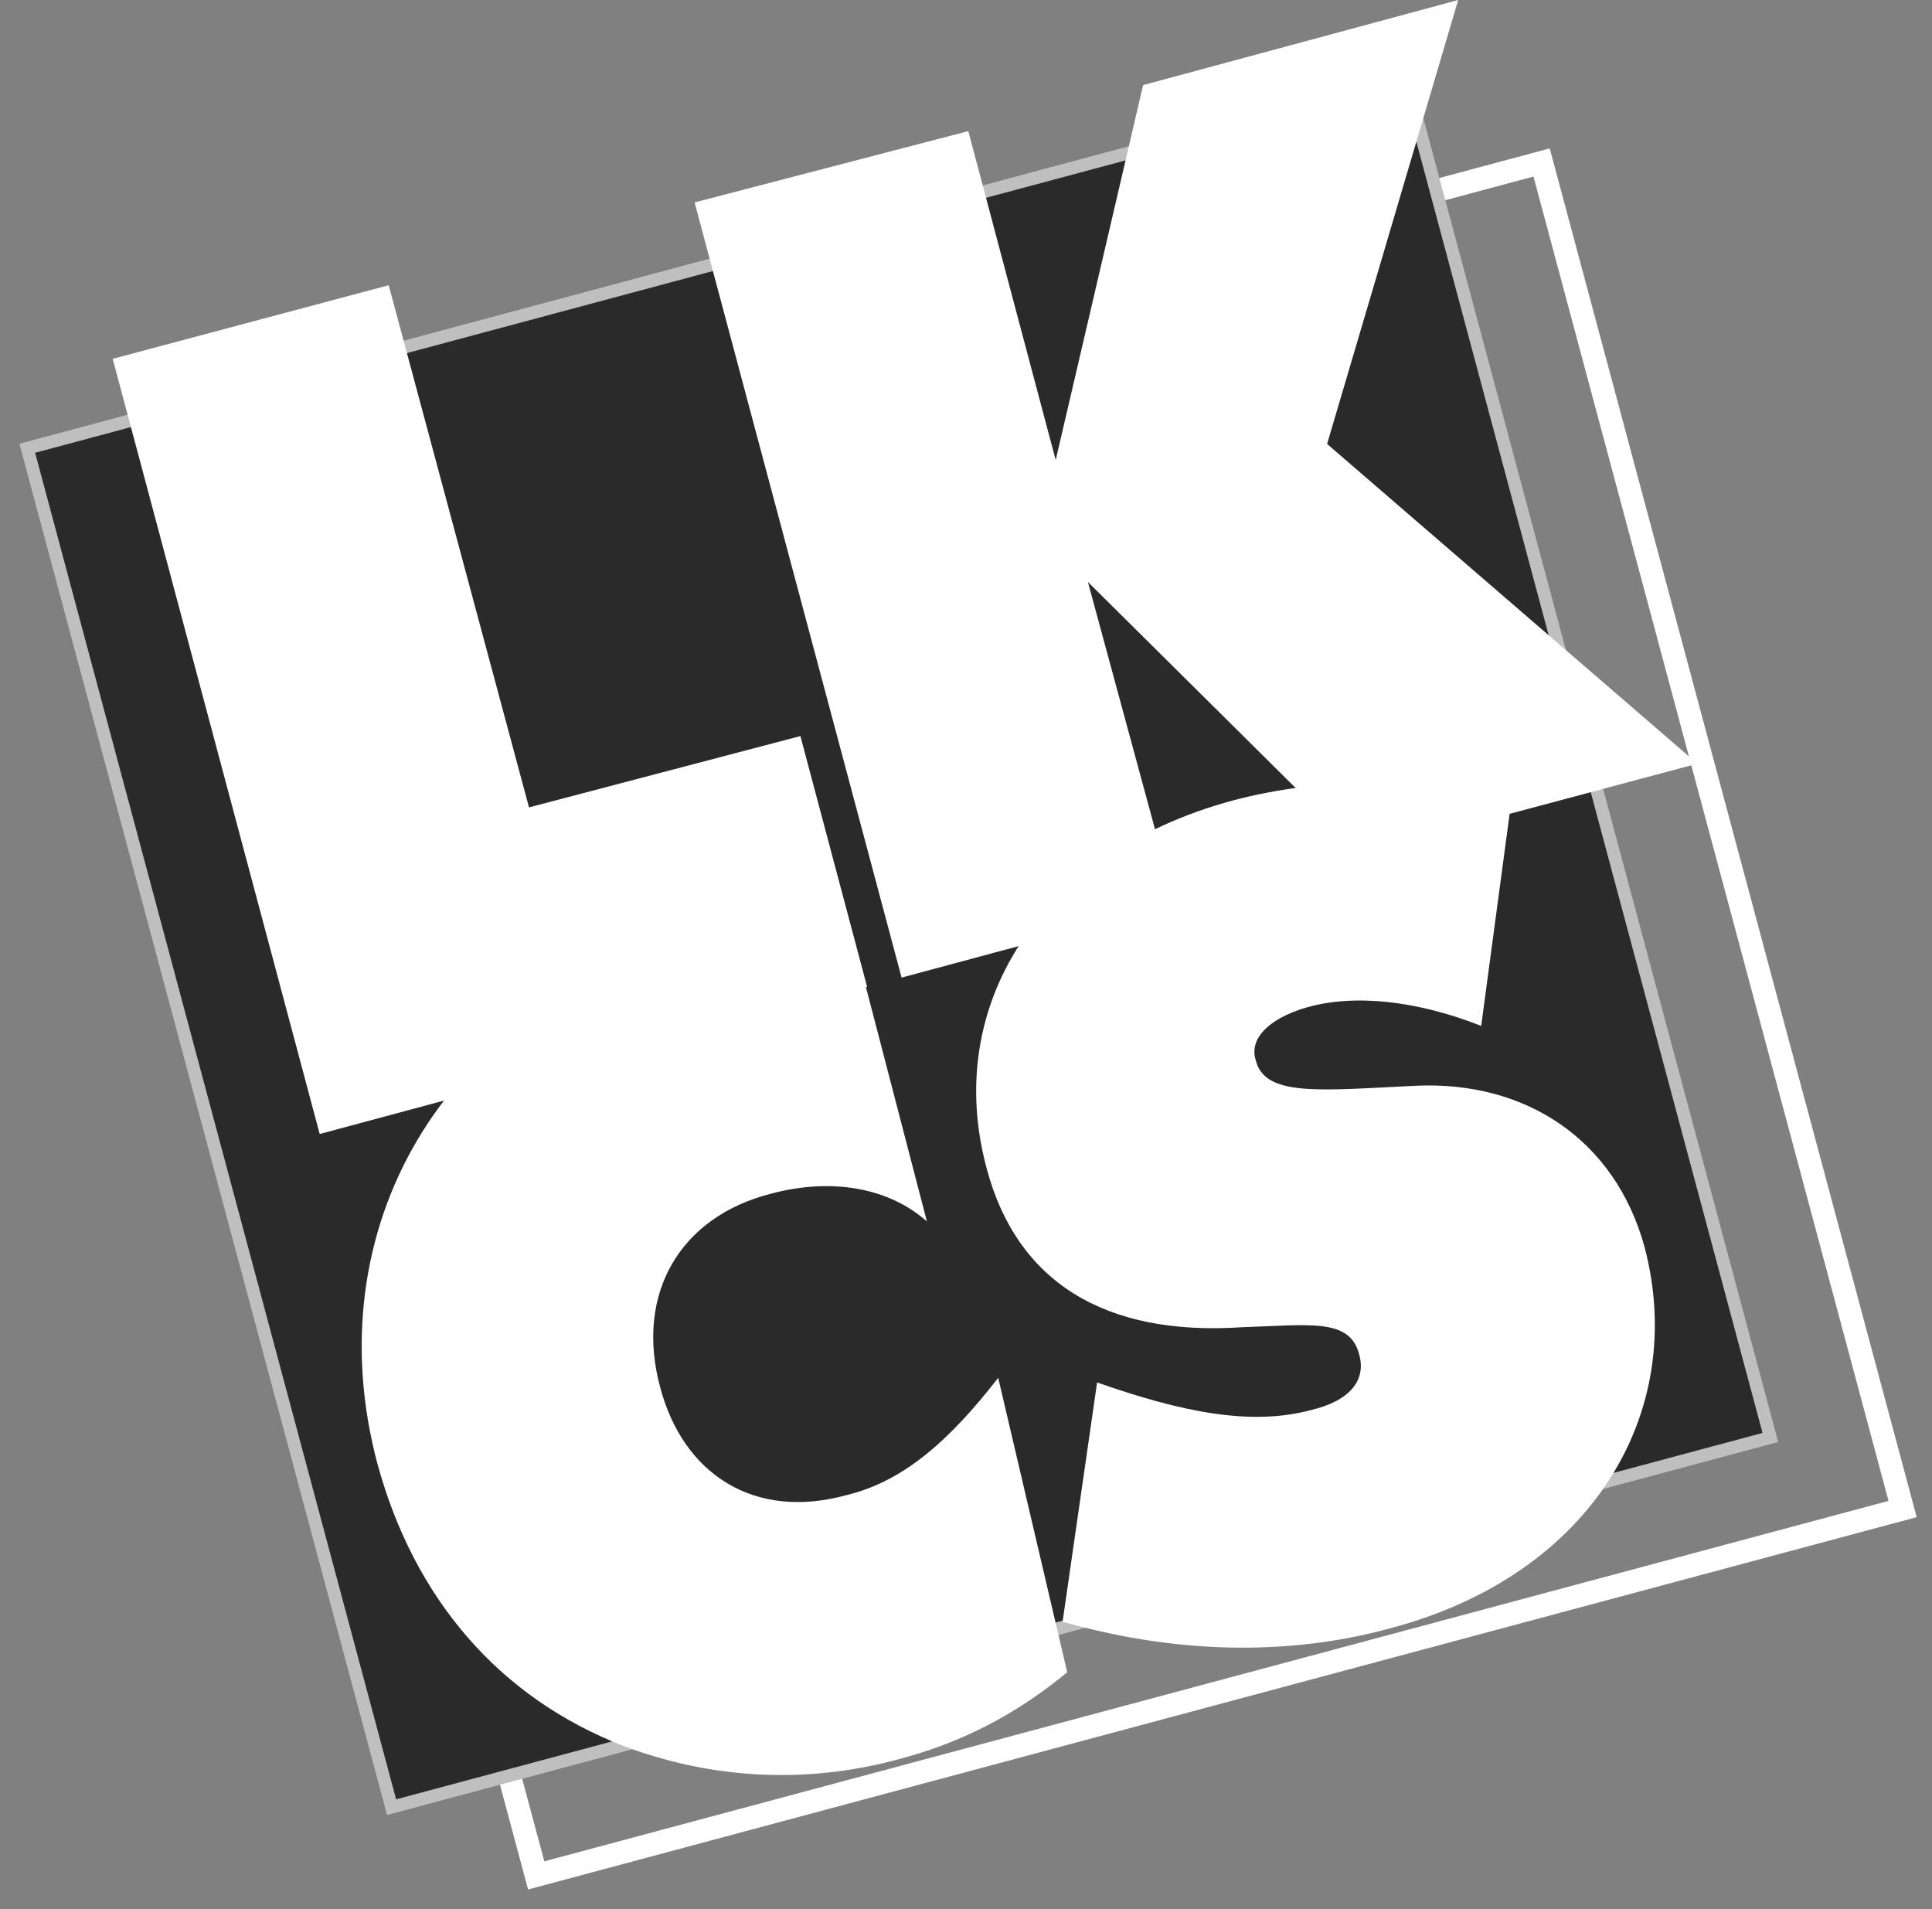
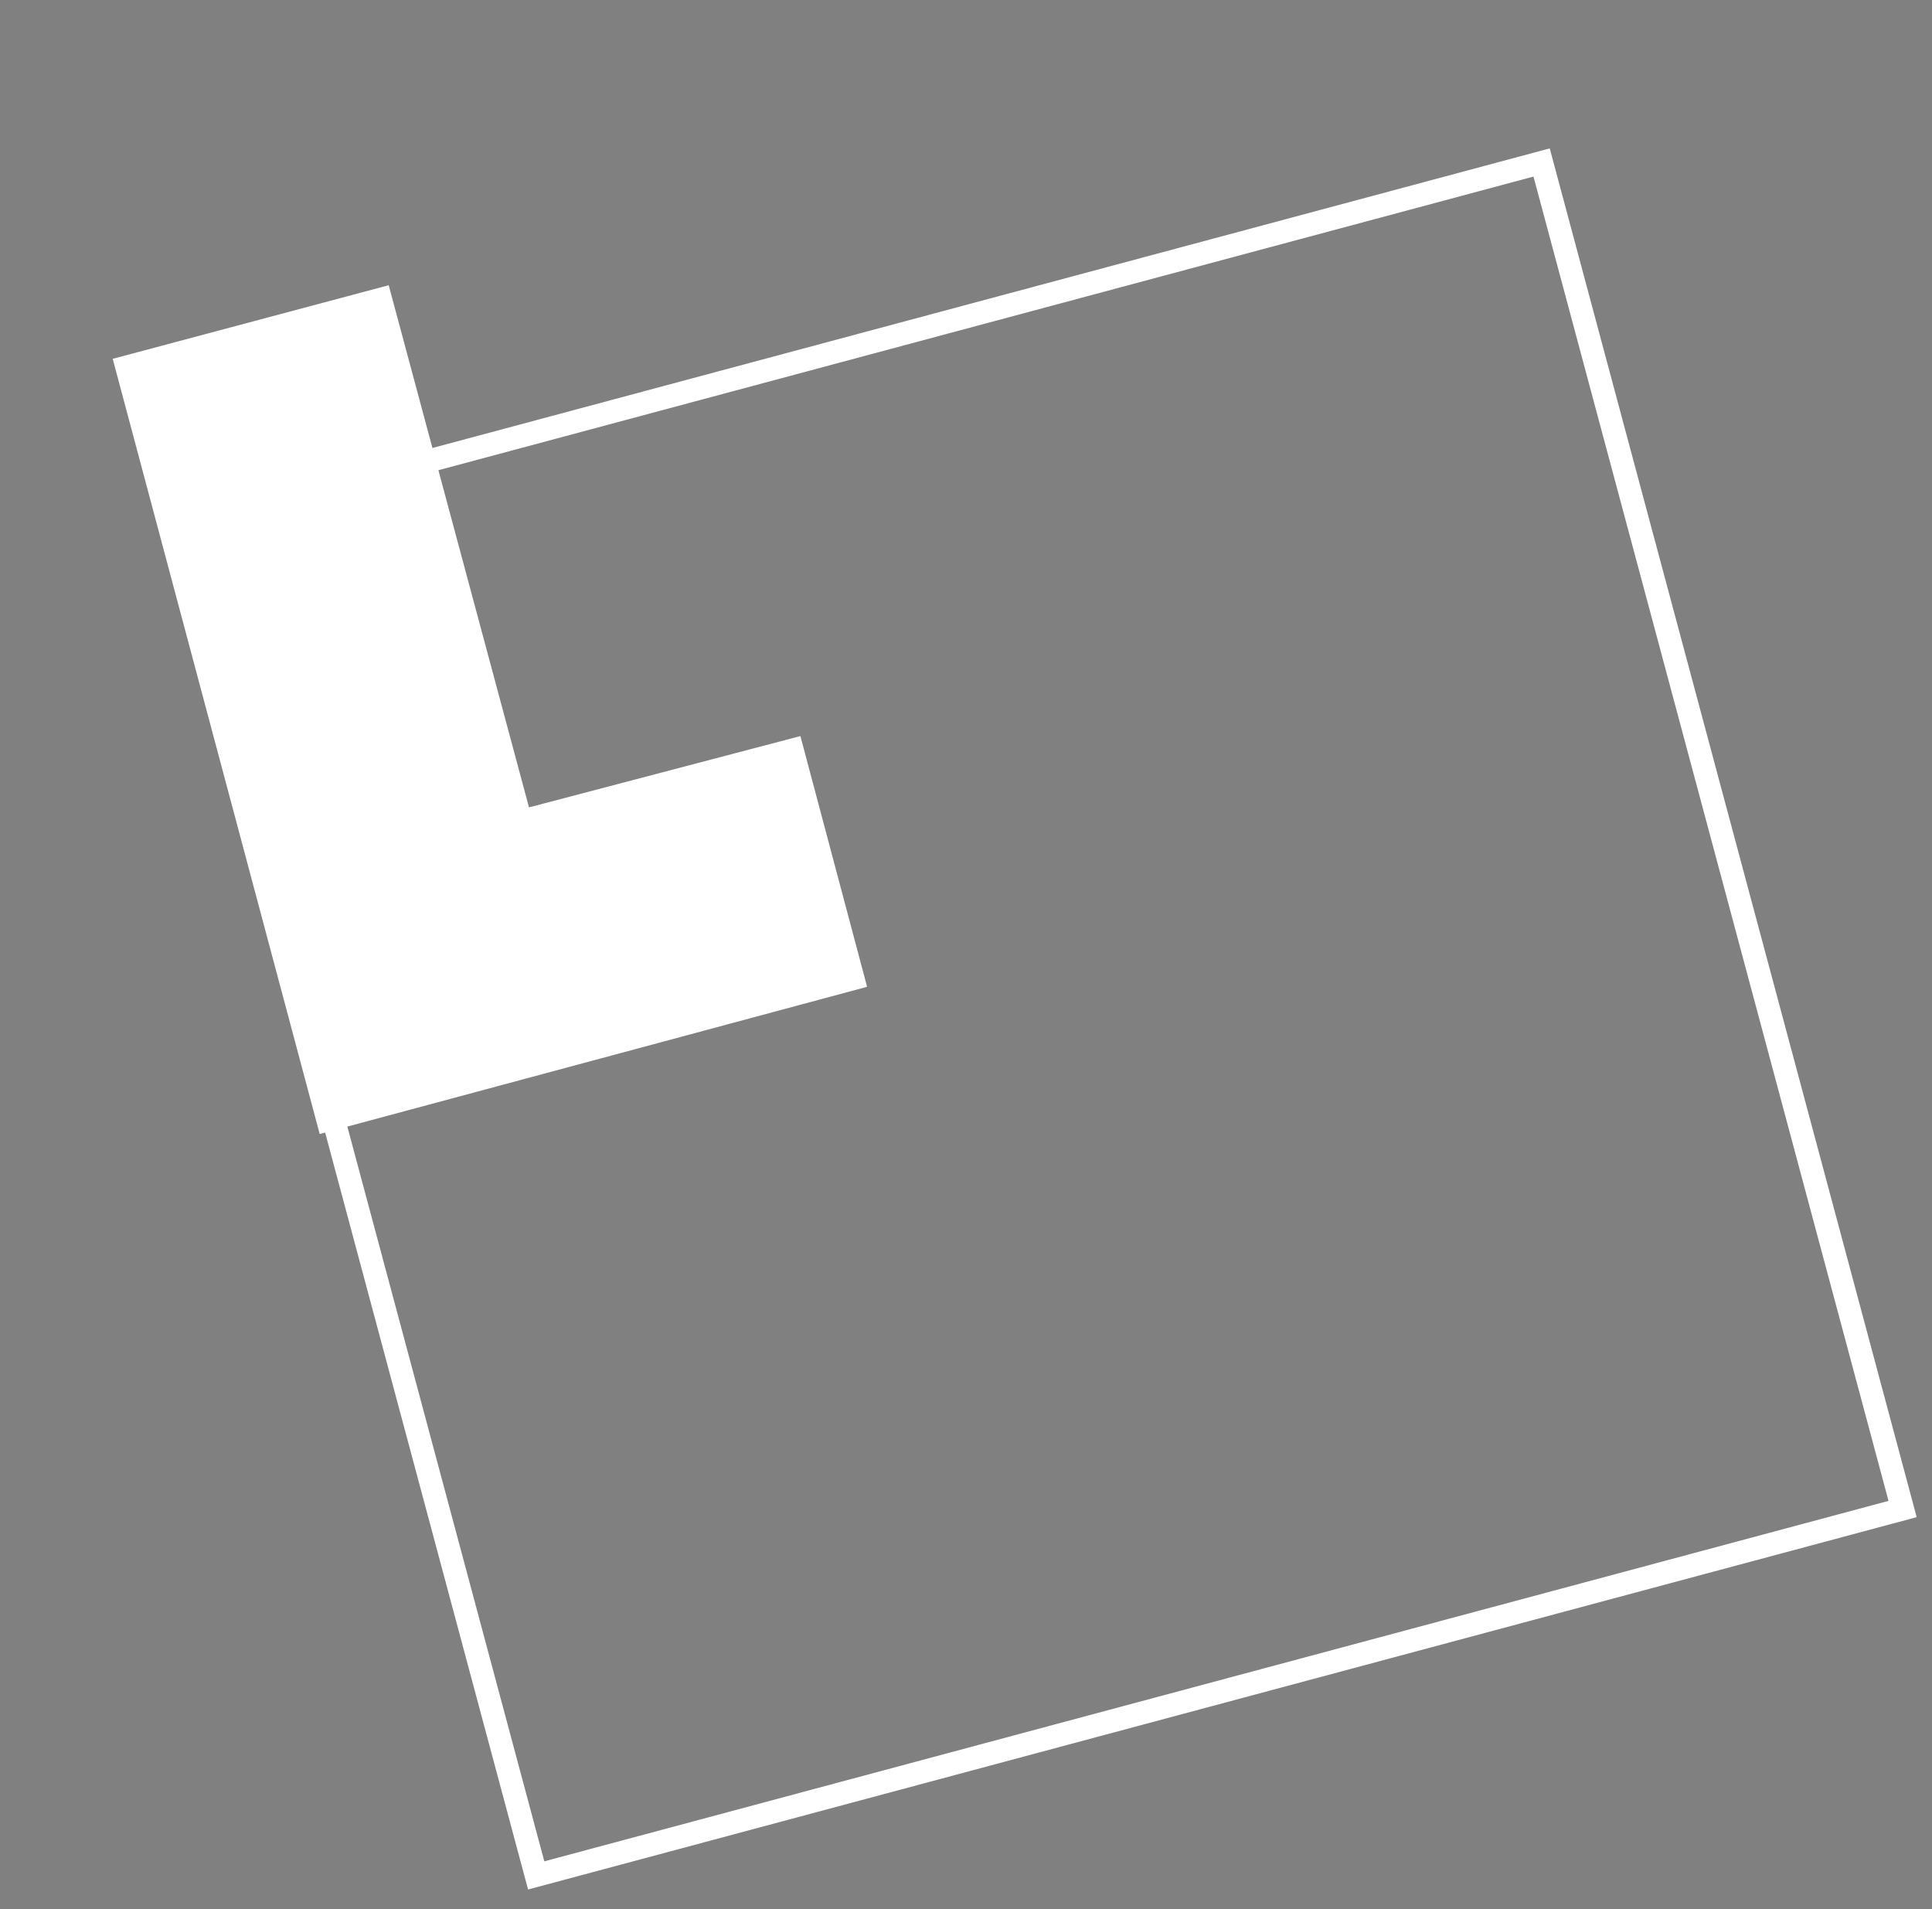
<svg xmlns="http://www.w3.org/2000/svg" version="1.1" id="Isolation_Mode" x="0px" y="0px" viewBox="0 0 84 83" style="enable-background:new 0 0 84 83;" xml:space="preserve">
  <rect x="0" y="0" width="84" height="83" fill="#808080" stroke="none" />
  <style type="text/css">
	.st0{fill:none;stroke:#FFFFFF;stroke-miterlimit:10;}
	.st1{fill:none;stroke:#C0BFBF;stroke-width:1.114;stroke-miterlimit:3.864;}
	.st2{fill:#2A2A2A;}
	.st3{fill:#FFFFFF;}
</style>
  <g>
    <rect x="14.4" y="14" transform="matrix(0.966 -0.259 0.259 0.966 -9.919 13.198)" class="st0" width="61.5" height="60.6" />
-     <rect x="8.3" y="10.7" transform="matrix(0.966 -0.259 0.259 0.966 -9.262 11.498)" class="st1" width="61.5" height="60.6" />
-     <rect x="8.3" y="10.7" transform="matrix(0.966 -0.259 0.259 0.966 -9.262 11.498)" class="st2" width="61.5" height="60.6" />
    <polygon class="st3" points="13.9,49.3 37.7,42.9 34.8,32 23,35.1 16.9,12.4 4.9,15.6  " />
-     <polygon class="st3" points="39.2,42.5 51.1,39.3 47.3,25.3 59.2,37.1 73.8,33.2 57.7,19.3 63.4,0 49.7,3.7 45.9,20 42.1,5.7    30.2,8.8  " />
-     <path class="st3" d="M40.3,53.1l-3.2-12.3c-1.8-0.4-4.7-0.4-7.4,0.3c-10.4,2.8-16,12.3-13.3,22.5c1.6,5.9,5.3,10.2,10.7,12.3   c3.7,1.4,7.8,1.7,11.9,0.6c2.7-0.7,5.1-1.9,7.4-3.8l-3-12.8c-2.1,2.7-4.1,4.5-6.6,5.1c-4,1.1-7.1-0.9-8.1-4.7   c-1.1-4.1,0.9-7.4,4.8-8.4C36.1,51.2,38.6,51.6,40.3,53.1z" />
-     <path class="st3" d="M46.2,70.5c4.9,1.4,9.8,1.5,14.2,0.3c8.8-2.3,13-9.4,11.1-16.6c-1.3-4.7-5.2-7.2-9.9-7c-4.2,0.2-6.6,0.5-7-1.1   c-0.3-0.9,0.5-1.8,2.2-2.3c2.1-0.6,4.8-0.3,7.6,0.8l1.3-9.7c-4.4-1.1-8.3-1.1-12.1-0.1c-8.5,2.3-12.6,9-10.7,16   c1.3,4.9,5.1,7.3,11.1,6.9c3-0.1,4.7-0.4,5.1,1.2c0.3,1.1-0.4,2-2.1,2.4c-2.6,0.7-5.6,0.1-9.3-1.2L46.2,70.5z" />
  </g>
</svg>